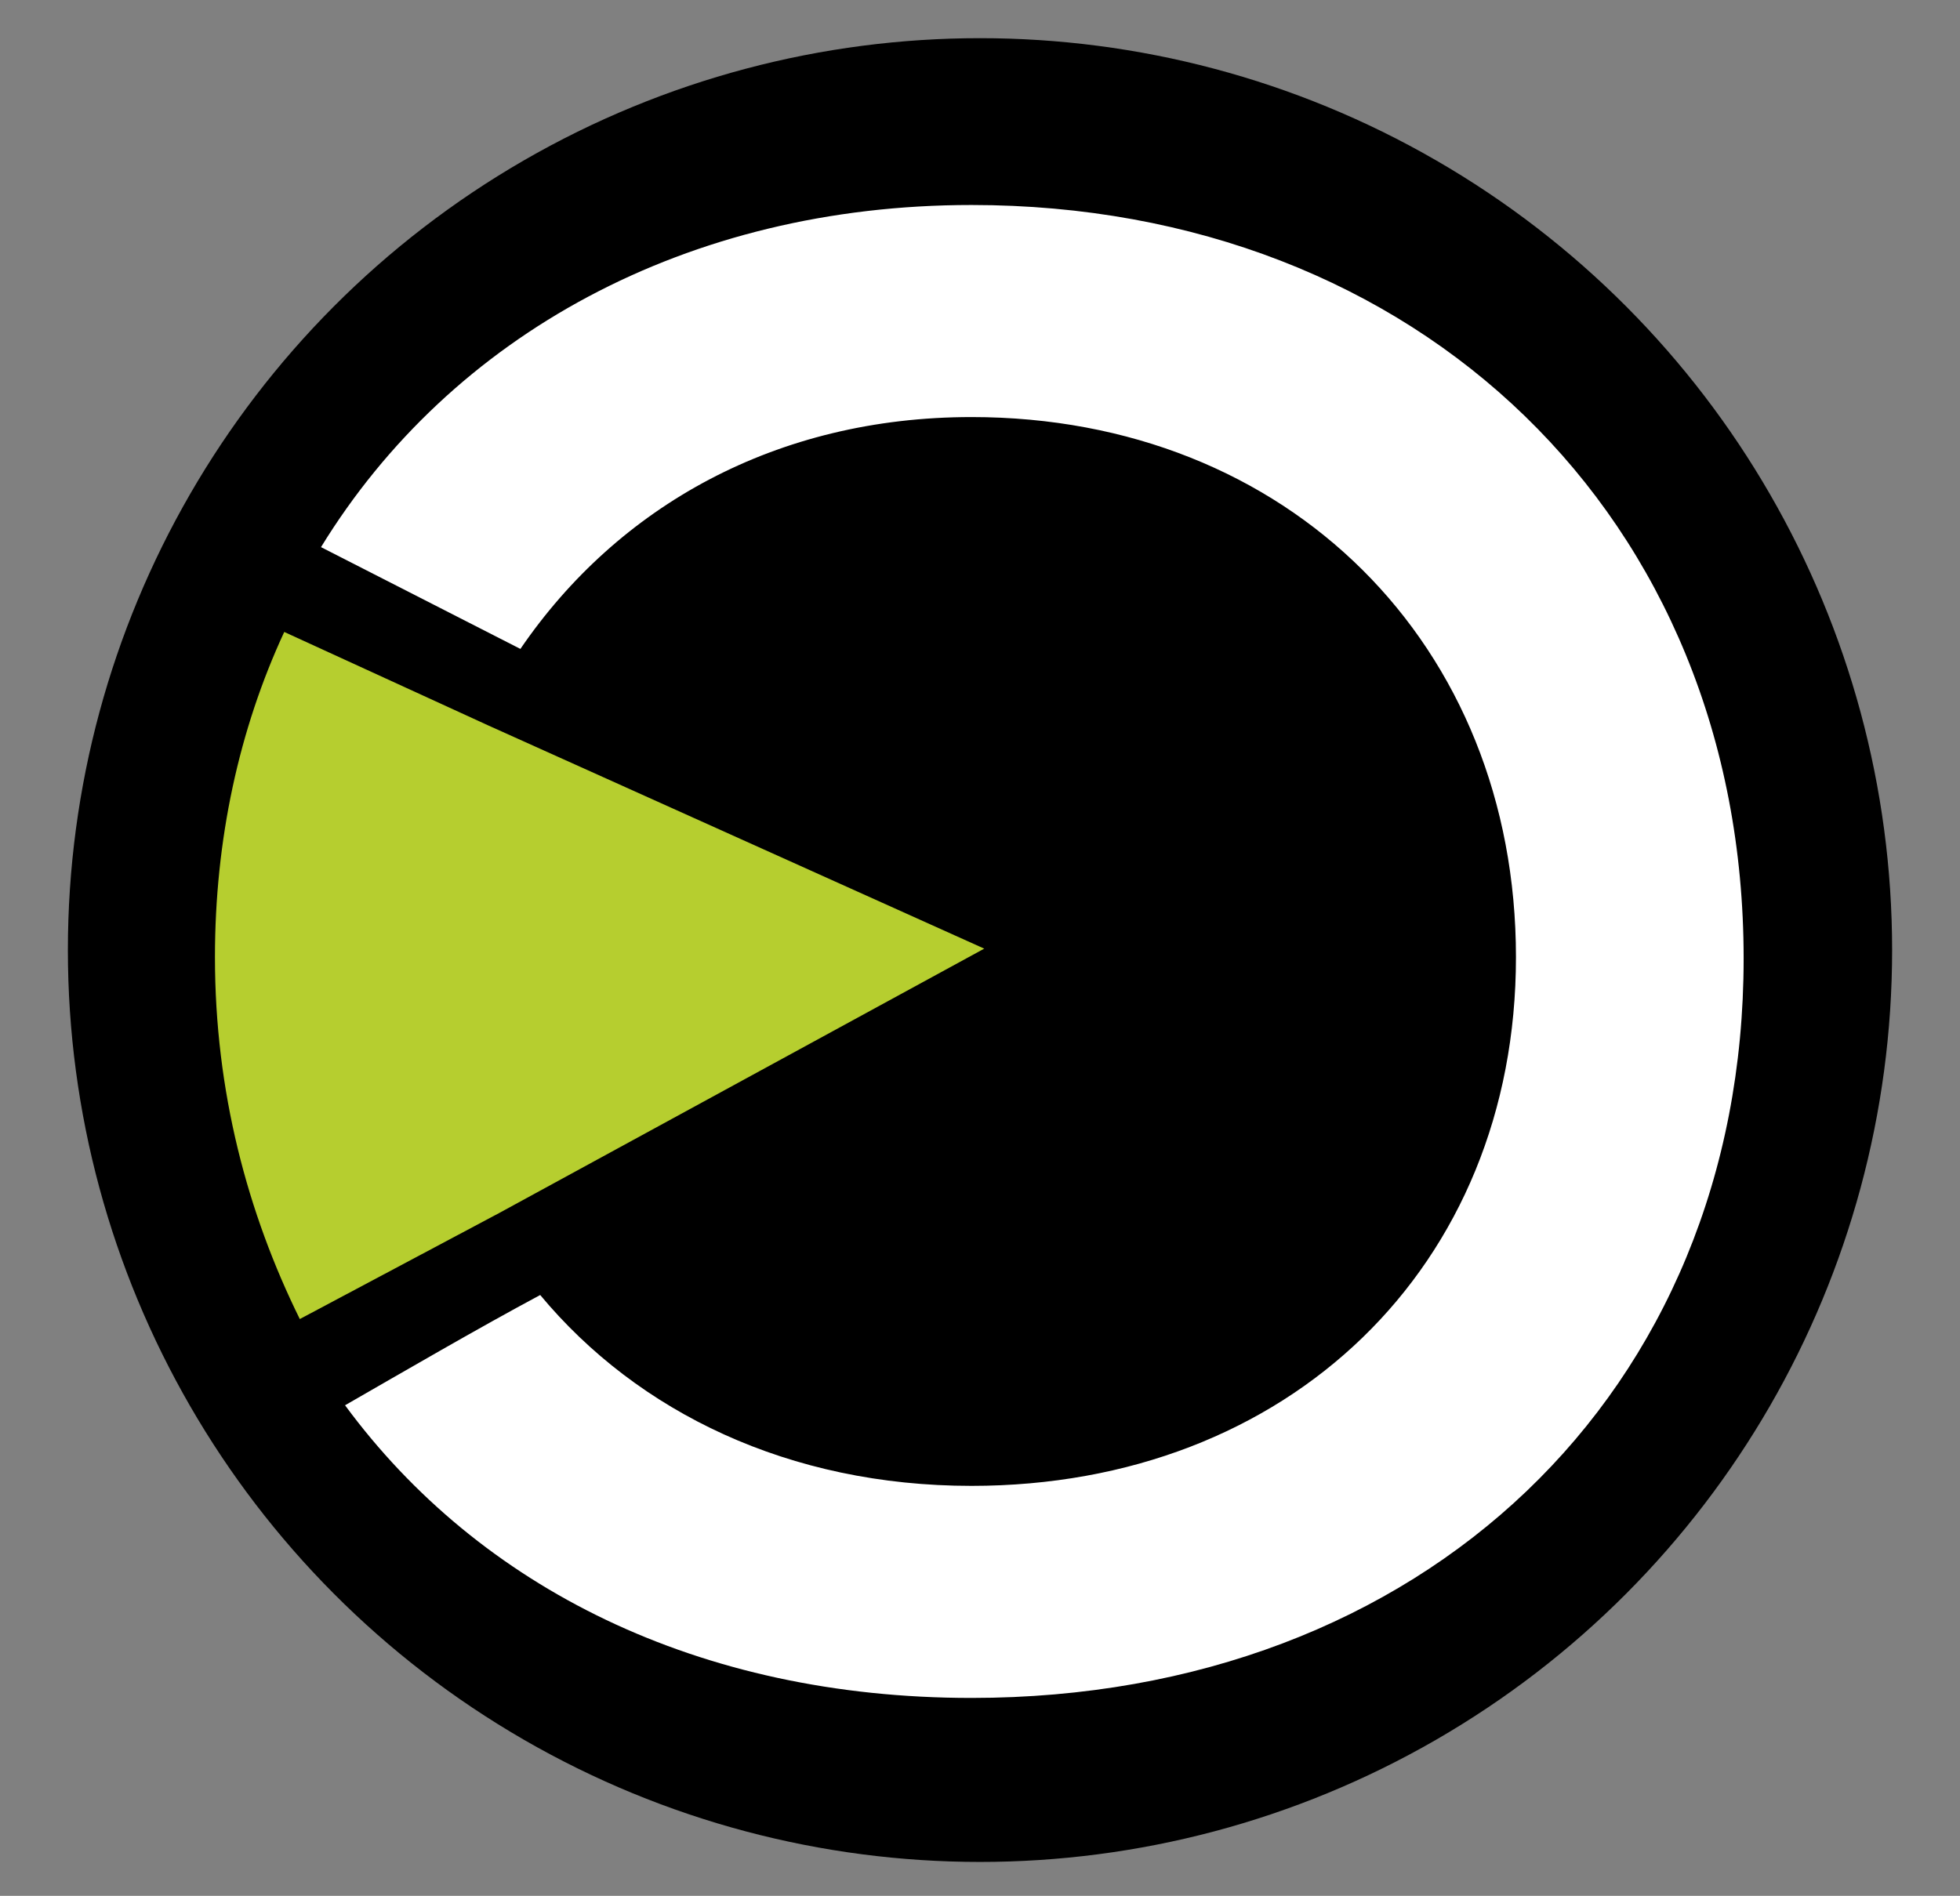
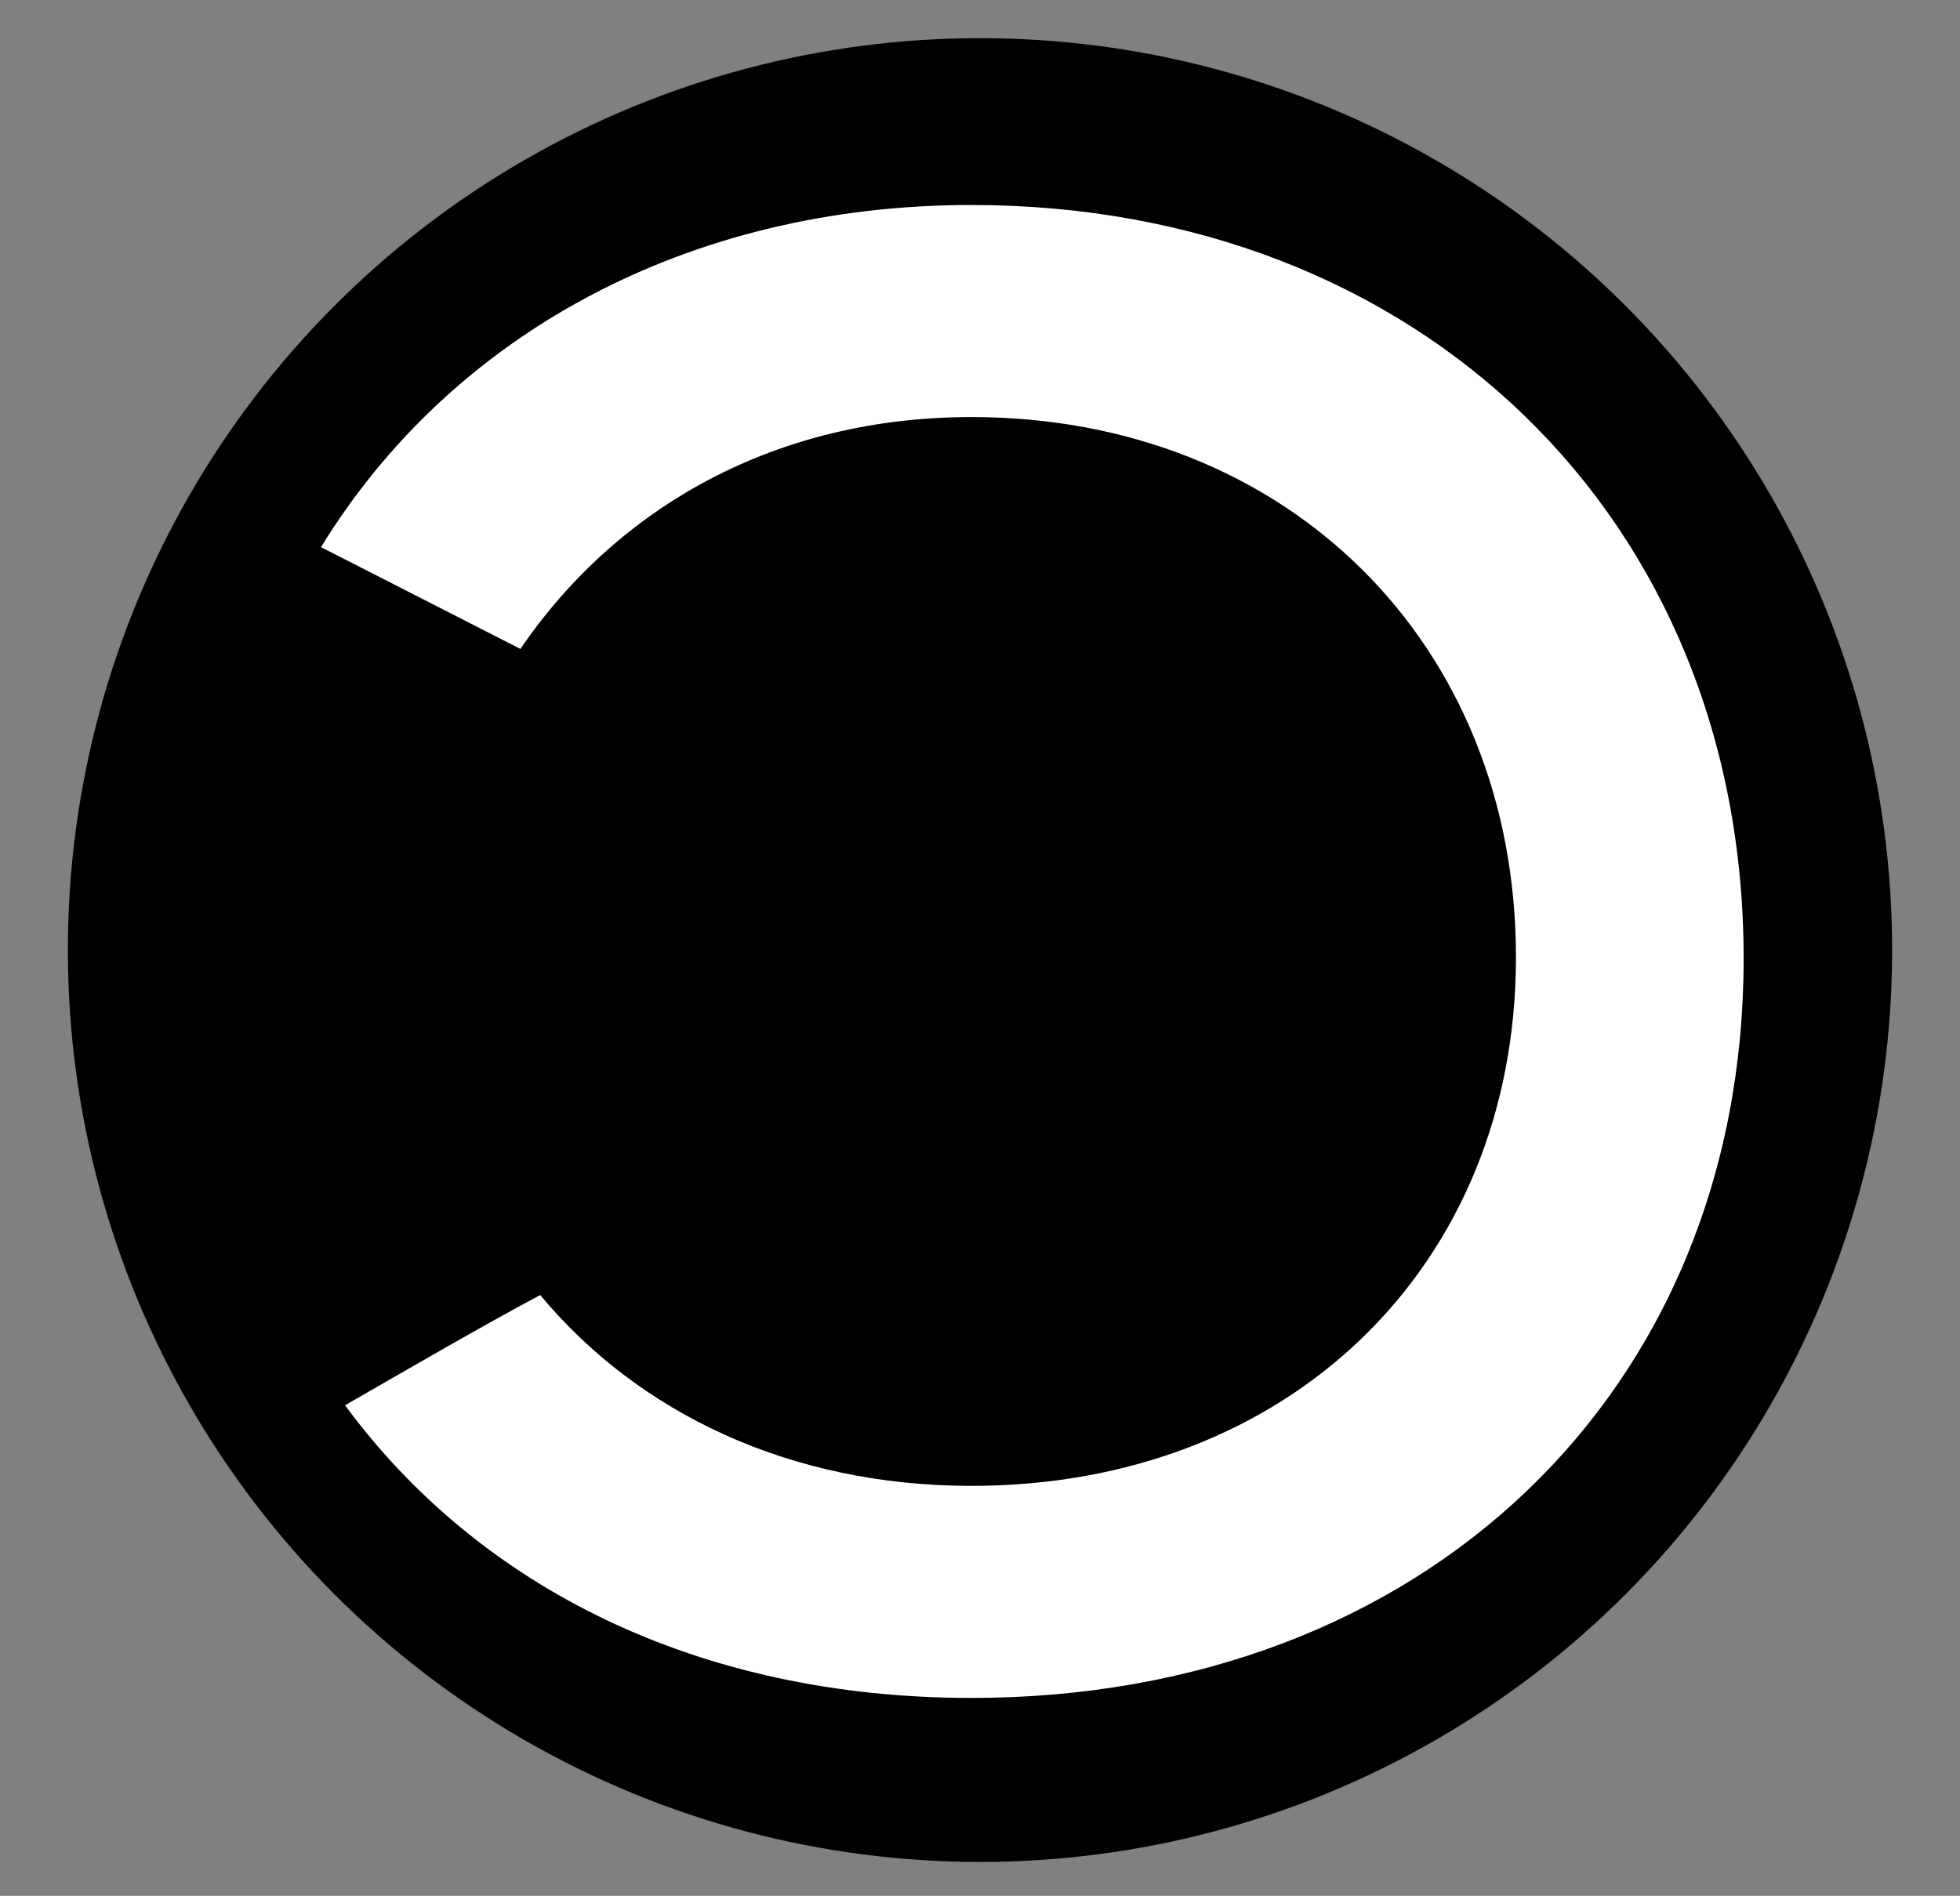
<svg xmlns="http://www.w3.org/2000/svg" id="Layer_1" x="0px" y="0px" viewBox="0 0 138.6 134.1" style="enable-background:new 0 0 138.6 134.1;" xml:space="preserve">
  <rect x="0" y="0" width="138.6" height="134.1" fill="#808080" stroke="none" />
  <style type="text/css">	.st0{fill:#B6CE2F;}	.st1{fill:#FFFFFF;}</style>
  <circle cx="69.3" cy="67.2" r="64.5" />
  <g>
-     <path class="st0" d="M69.6,67.1L34.5,51.3l0,0l-14.4-6.6c-3.2,6.9-4.9,14.7-4.9,23c0,9.5,2.3,18.1,6,25.6l14.1-7.5l0,0L69.6,67.1z" />
    <path class="st1" d="M68.7,14.5c-20.1,0-36.8,9.2-46,24.2l14.1,7.2c6.9-10.1,18.1-16.4,31.9-16.4c22.4,0,38.5,16.1,38.5,38.2  c0,21.9-16.1,37.4-38.5,37.4c-12.9,0-23.6-5.2-30.5-13.5c-4.3,2.3-9.8,5.5-13.8,7.8c9.5,12.9,25,20.7,44.3,20.7  c31.9,0,54.6-21.6,54.6-52.3C123.3,36.6,100.3,14.5,68.7,14.5z" />
  </g>
</svg>